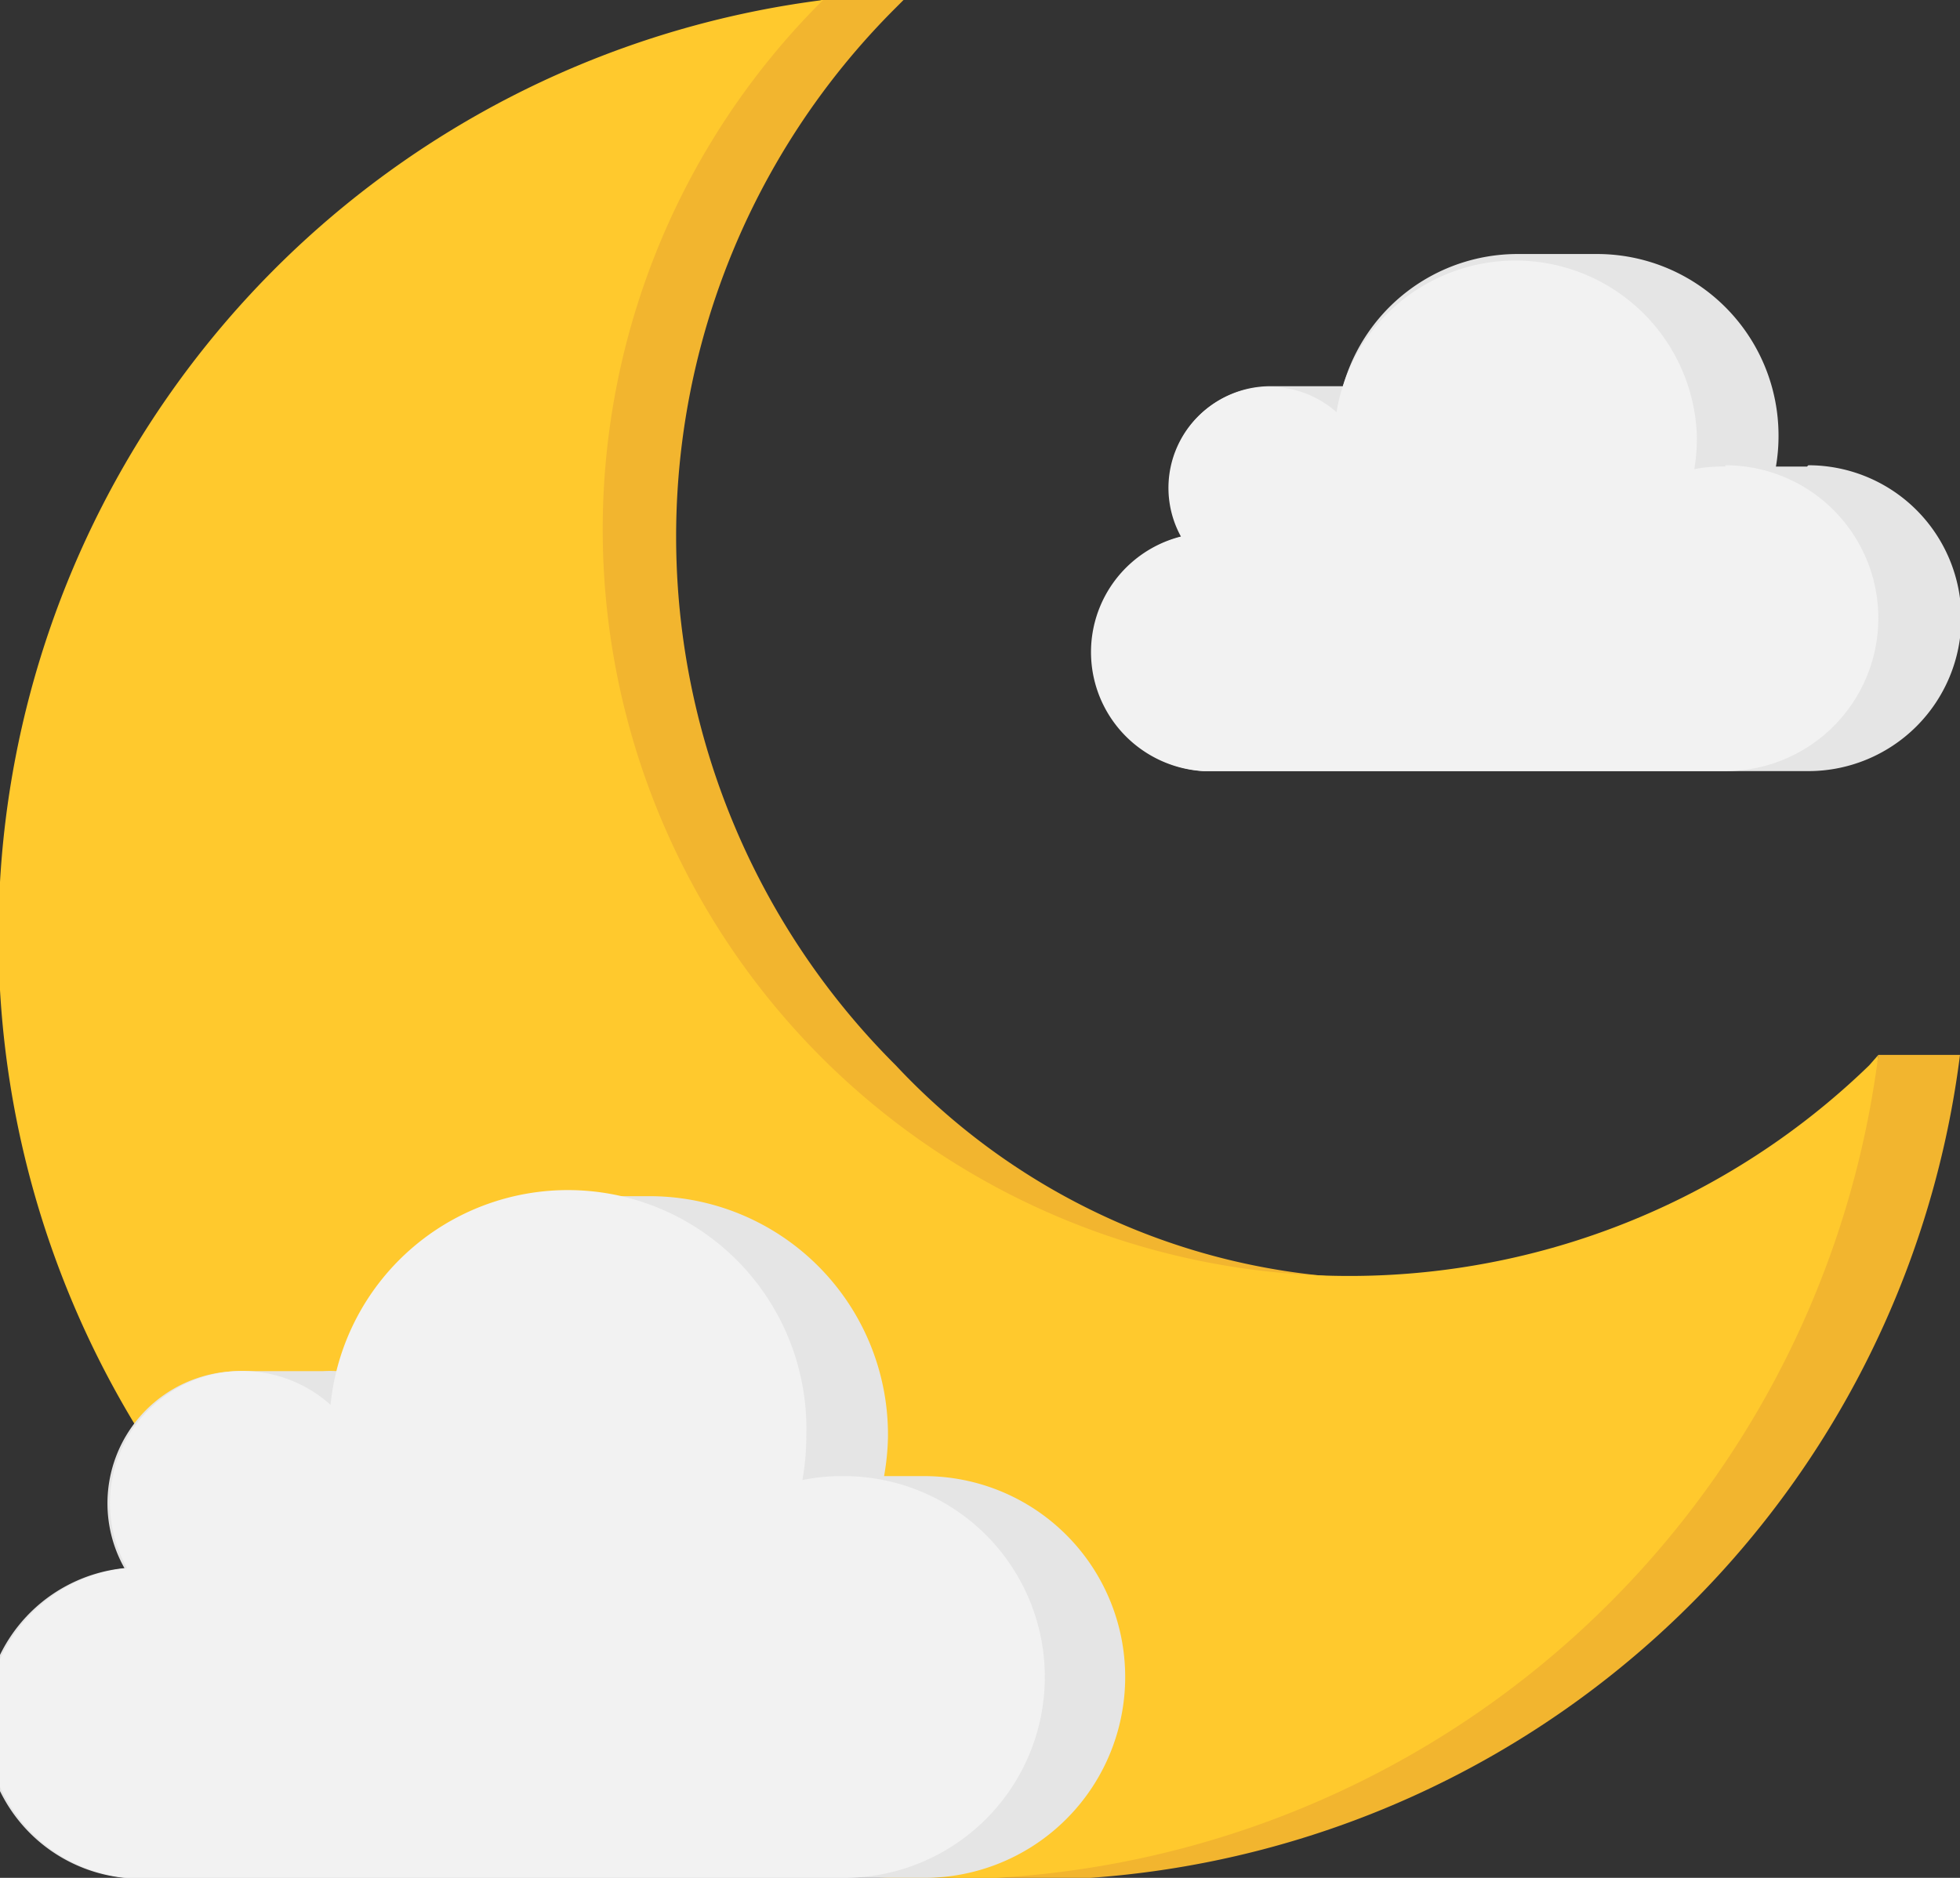
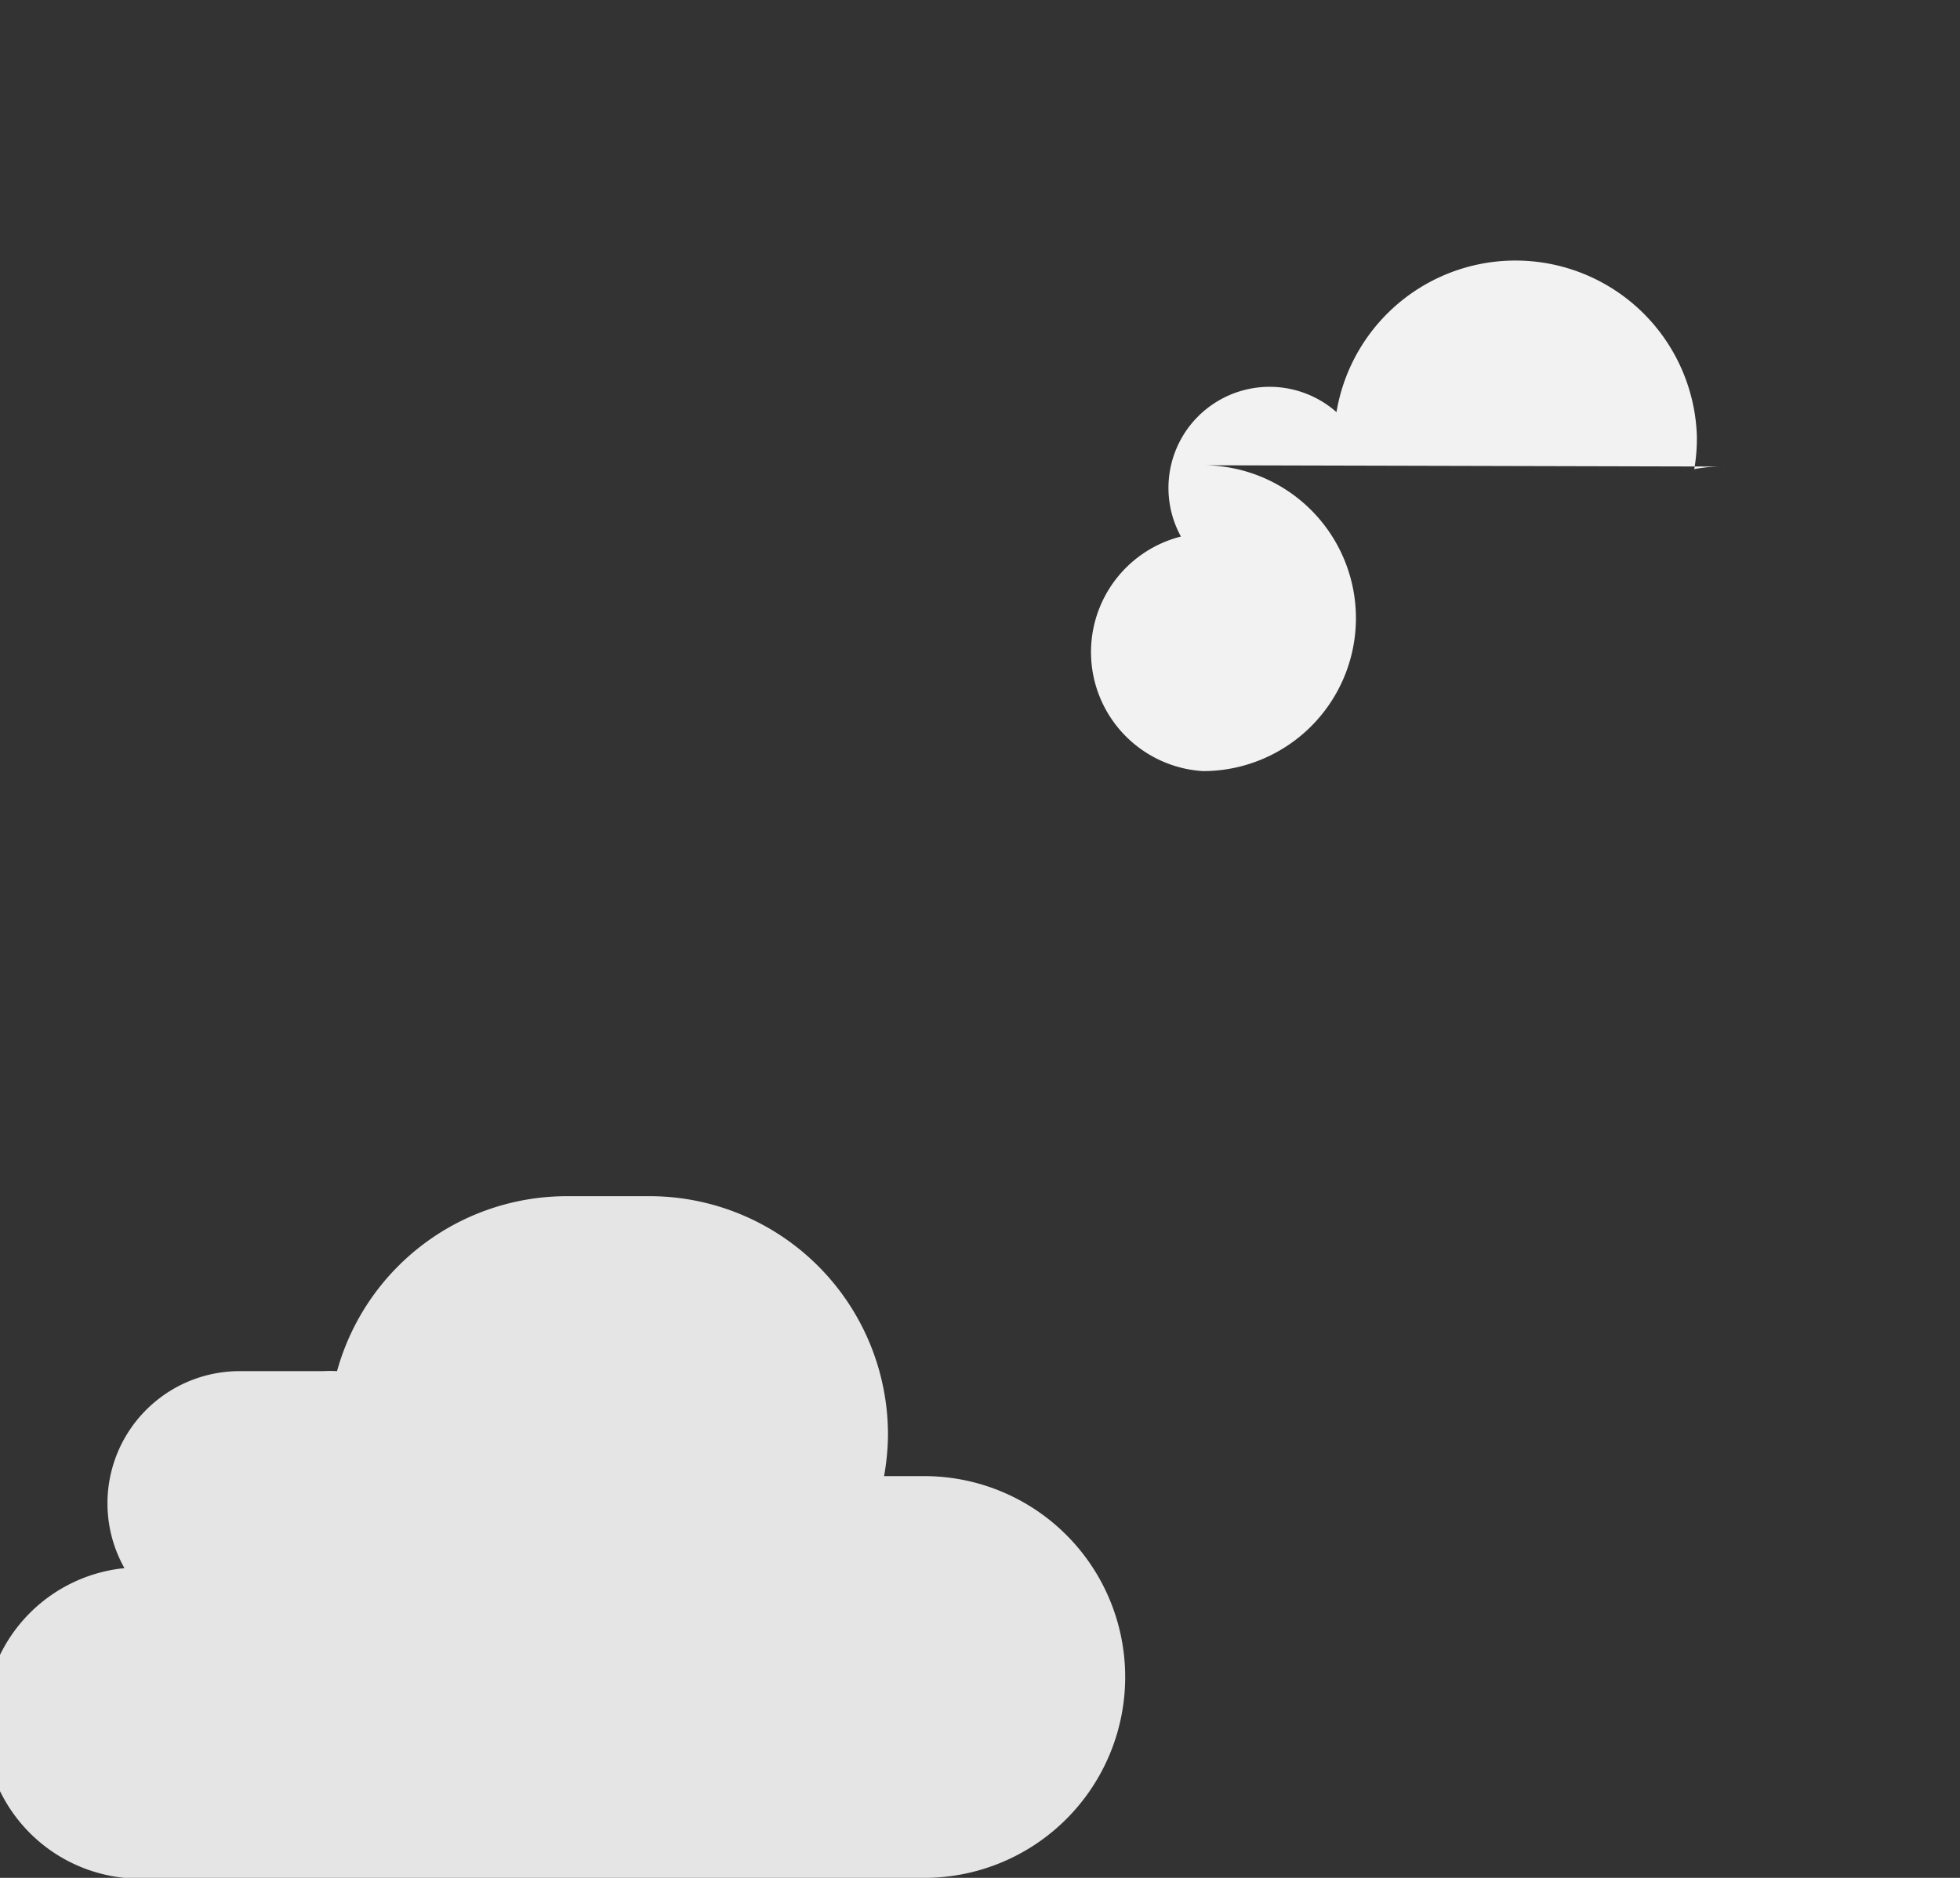
<svg xmlns="http://www.w3.org/2000/svg" viewBox="0 0 151.2 144.9">
  <rect x="0" y="0" width="151.2" height="144.9" fill="#333333" stroke="none" />
  <defs>
    <style>.cls-3{fill:#e5e5e5}.cls-4{fill:#f2f2f2}</style>
  </defs>
  <g id="Слой_2" data-name="Слой 2">
    <g id="Layer_1" data-name="Layer 1">
-       <path d="M144.9 81.4a3.4 3.4 0 0 1-.8 1.8 52 52 0 0 1-75-1A57.6 57.6 0 0 1 69 .7l.7-.7h-6.3S37.8 10.5 27.6 20.7a72.8 72.8 0 1 0 123.6 60.7Z" style="fill:#f2b52f" />
-       <path d="M144.2 82.2A57.6 57.6 0 0 1 62.8.7l.7-.7a72.8 72.8 0 1 0 81.4 81.4Z" style="fill:#ffc92d" />
      <path class="cls-3" d="M71.4 113.9h-3.2a19.1 19.1 0 0 0 .3-3A18.4 18.4 0 0 0 50 92.3h-6.3A18.4 18.4 0 0 0 26 105.8a10 10 0 0 0-1.1 0h-6.3a10.2 10.2 0 0 0-9 15.2 12 12 0 0 0 2.4 23.9h59.3a15.5 15.5 0 0 0 0-31Z" />
-       <path class="cls-4" d="M65 113.9a15.2 15.2 0 0 0-3.1.3 19 19 0 0 0 .3-3.4 18.4 18.4 0 0 0-36.7-2.4A10.2 10.2 0 0 0 9.8 121a12 12 0 0 0 2.3 23.9h53a15.5 15.5 0 0 0 0-31Z" />
-       <path class="cls-3" d="M139.4 36H137a13.7 13.7 0 0 0 .2-2.4 14 14 0 0 0-14-14H117a14 14 0 0 0-13.4 10.2h-5.7a7.8 7.8 0 0 0-6.7 11.6 9.2 9.2 0 0 0 1.7 18.1h46.6a11.8 11.8 0 0 0 0-23.6Z" />
-       <path class="cls-4" d="M133.1 36a11.4 11.4 0 0 0-2.4.2 13.8 13.8 0 0 0 .2-2.6 14 14 0 0 0-27.8-1.8 7.8 7.8 0 0 0-12 9.6 9.2 9.2 0 0 0 1.7 18.1h40.3a11.8 11.8 0 0 0 0-23.6Z" />
+       <path class="cls-4" d="M133.1 36a11.4 11.4 0 0 0-2.4.2 13.8 13.8 0 0 0 .2-2.6 14 14 0 0 0-27.8-1.8 7.8 7.8 0 0 0-12 9.6 9.2 9.2 0 0 0 1.7 18.1a11.8 11.8 0 0 0 0-23.6Z" />
    </g>
  </g>
</svg>